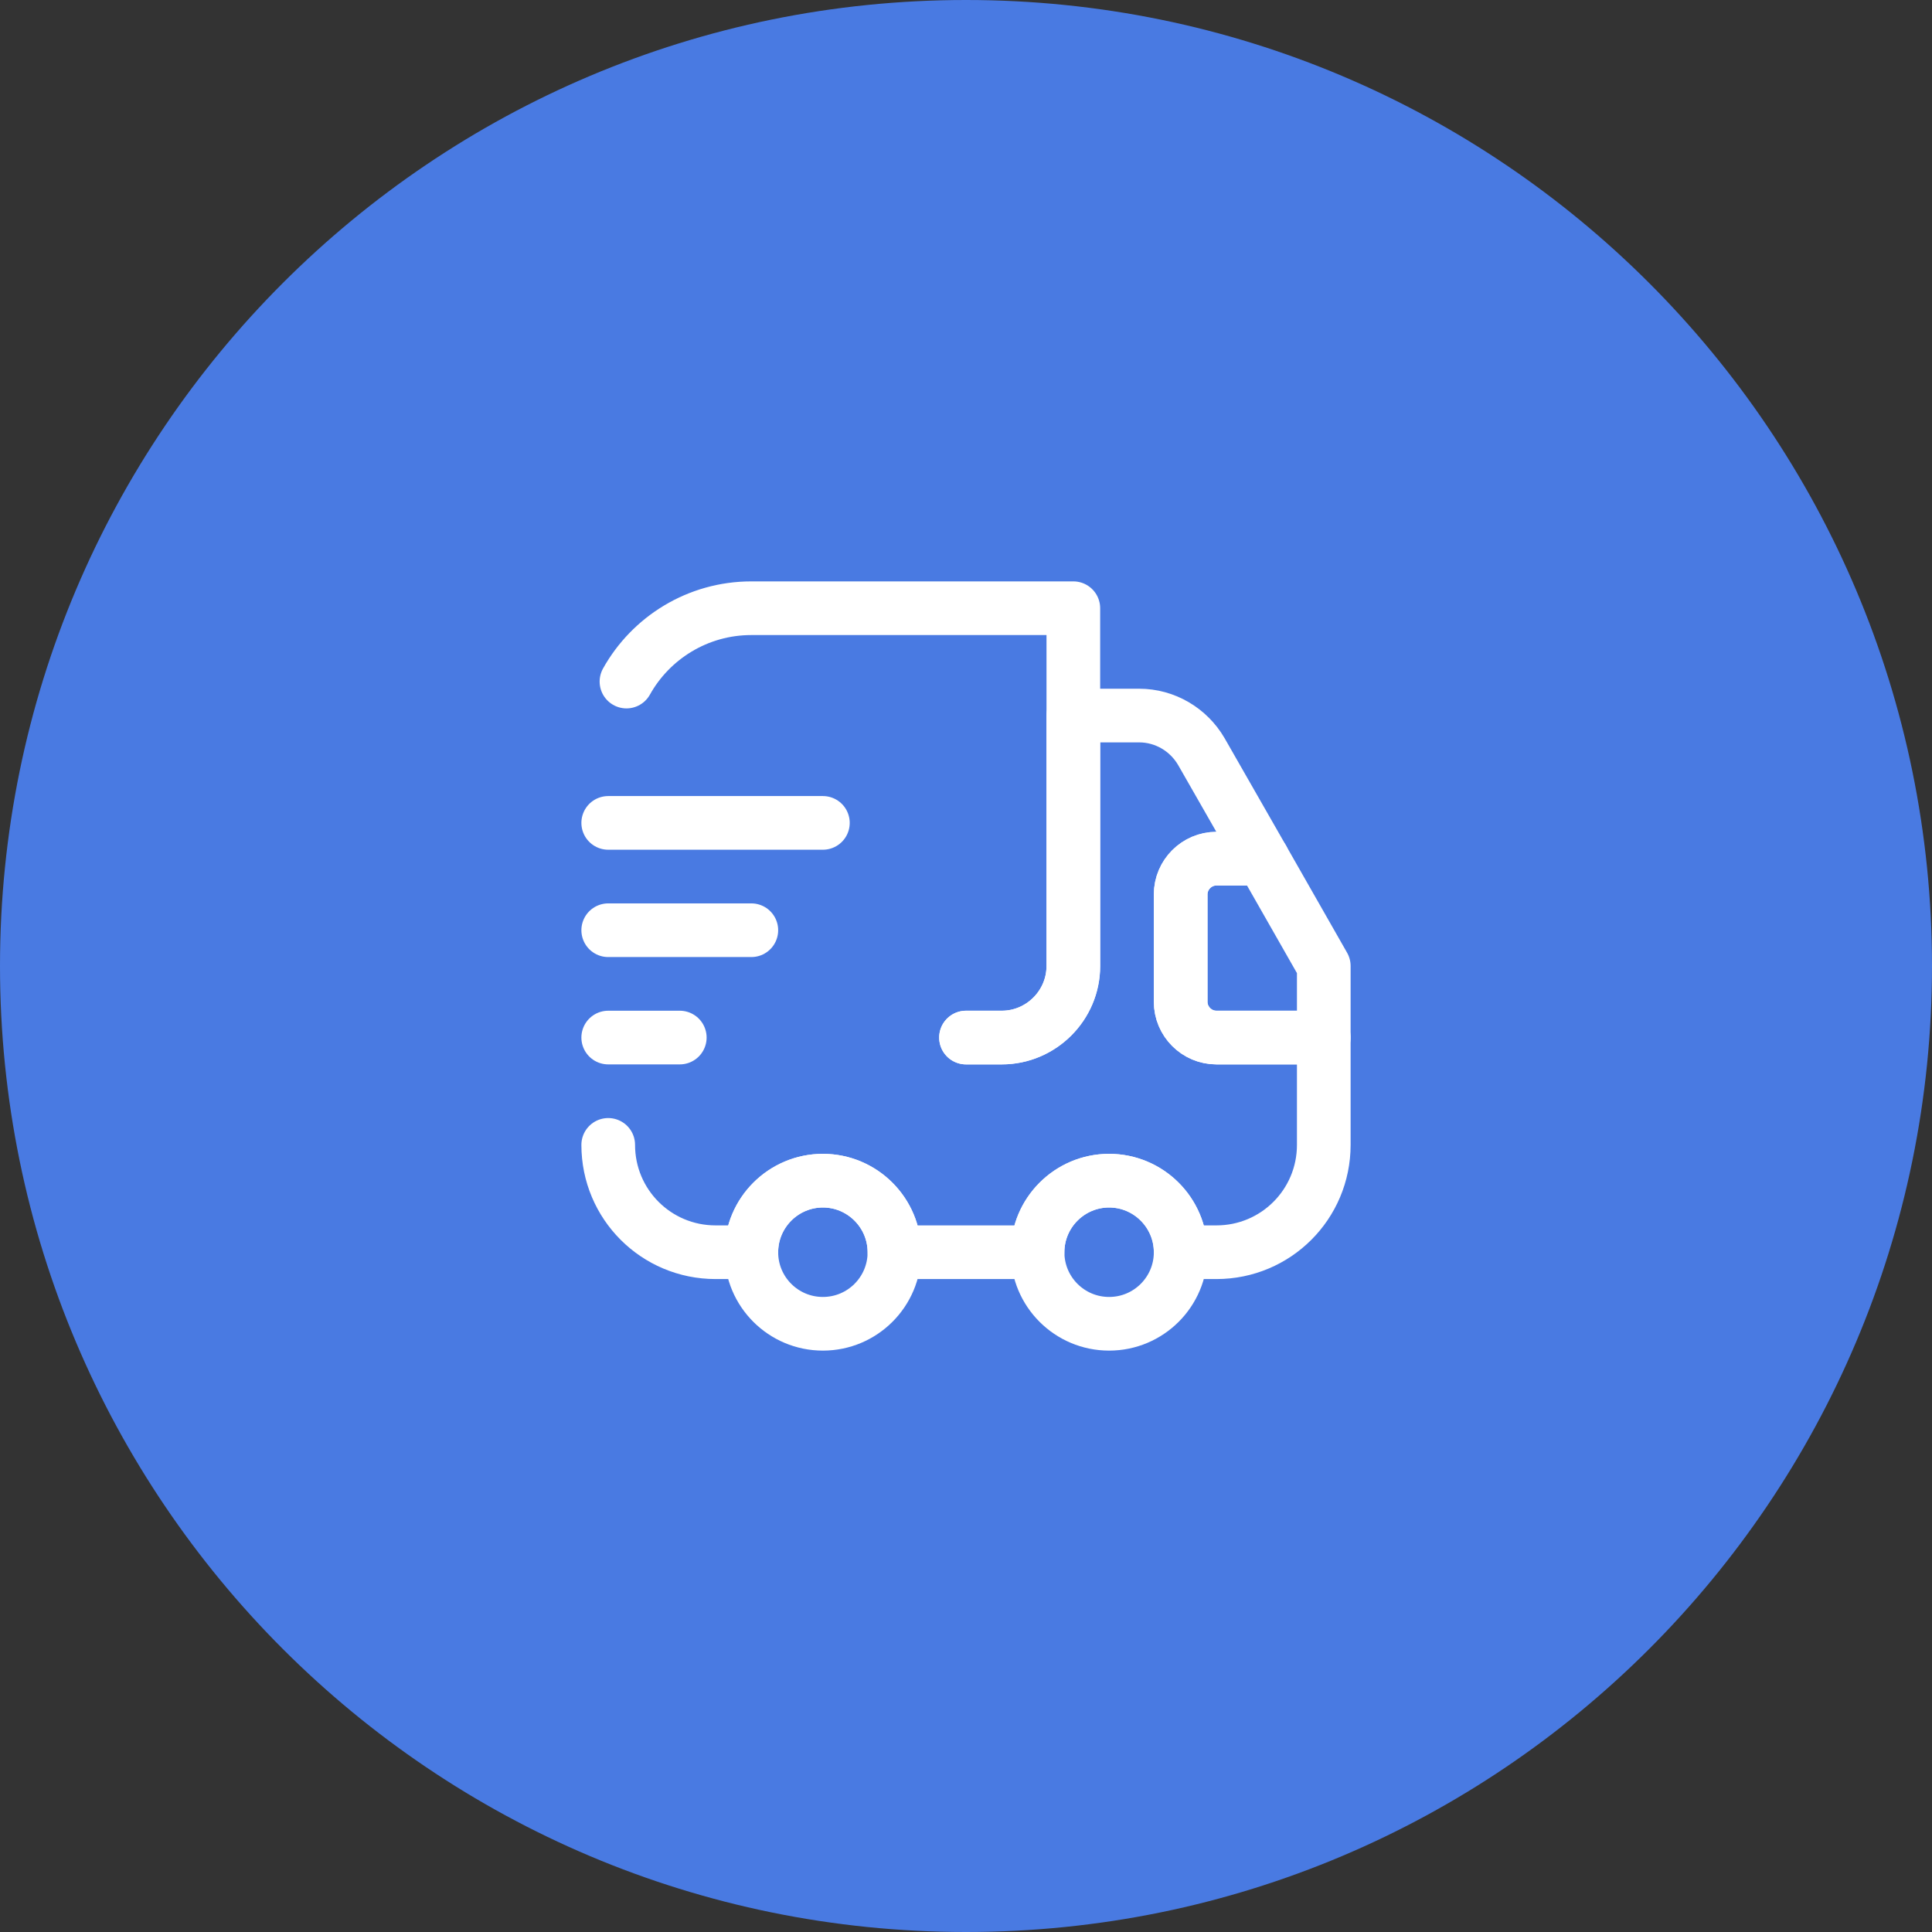
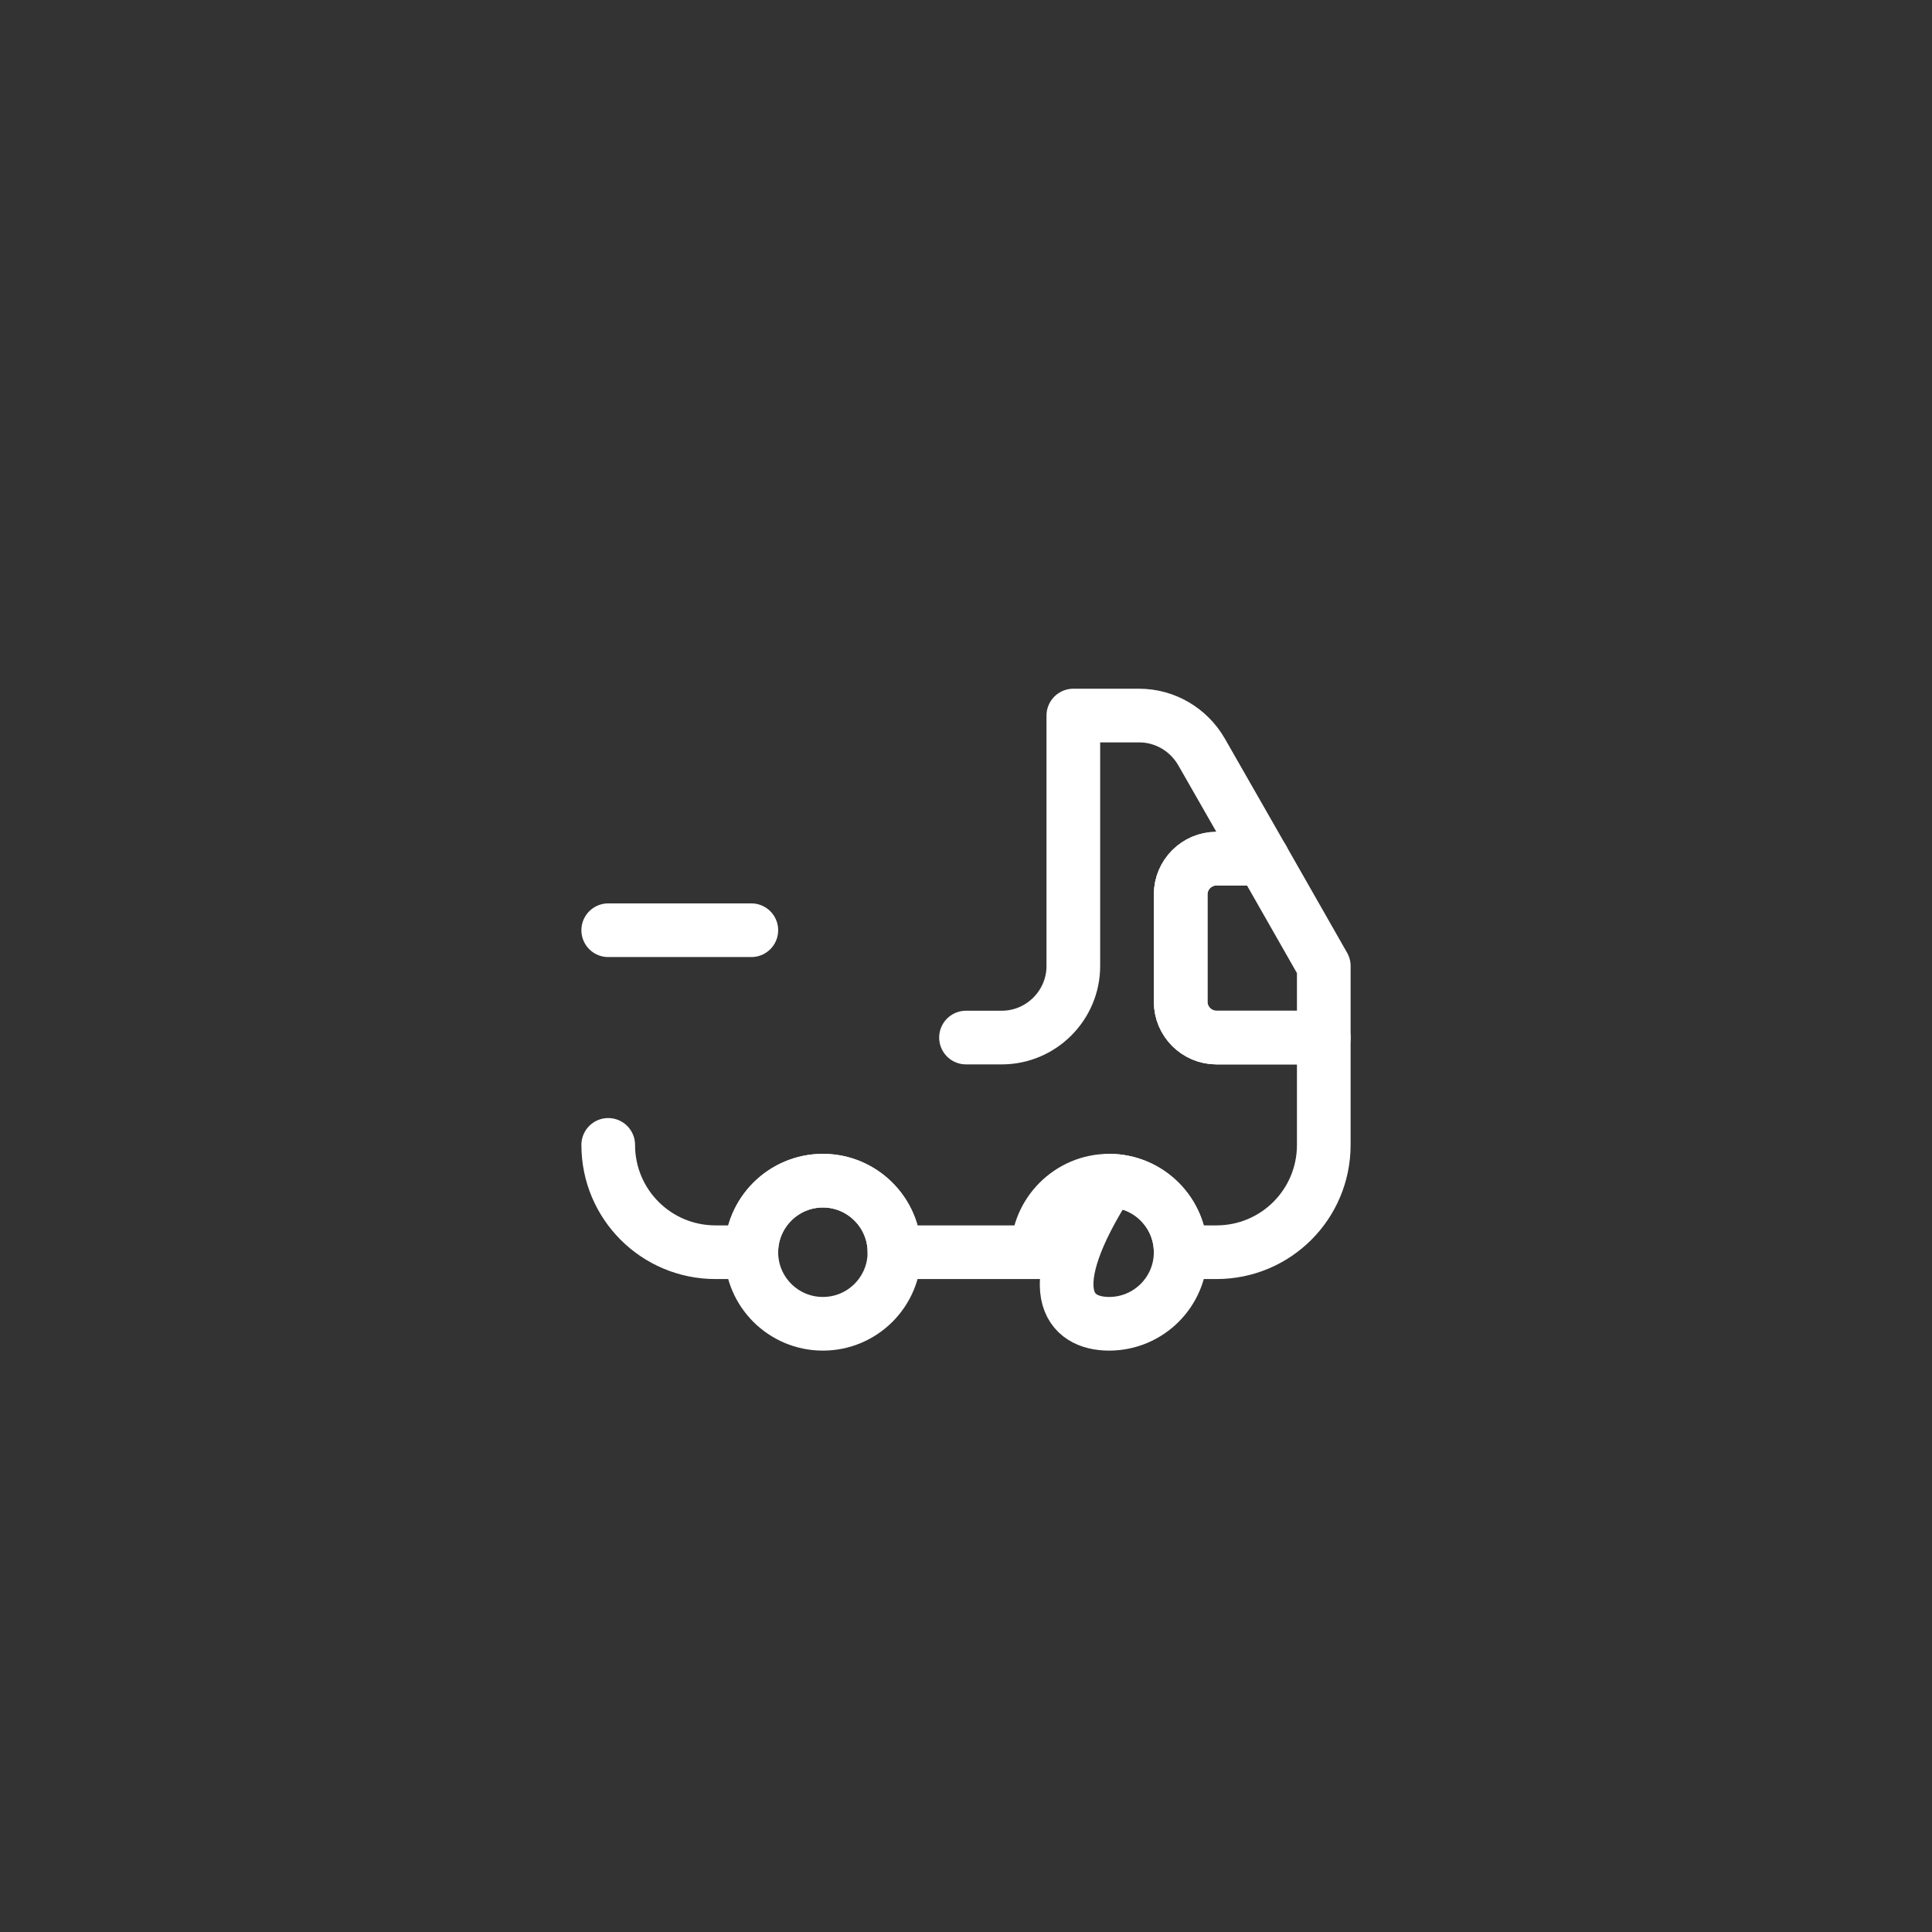
<svg xmlns="http://www.w3.org/2000/svg" width="54" height="54" viewBox="0 0 54 54" fill="none">
  <rect x="0" y="0" width="54" height="54" fill="#333333" stroke="none" />
-   <path d="M54 27C54 41.912 41.912 54 27 54C12.088 54 0 41.912 0 27C0 12.088 12.088 0 27 0C41.912 0 54 12.088 54 27Z" fill="#497AE2" />
-   <path d="M27 29H28C29.1 29 30 28.1 30 27V17H21C19.5 17 18.19 17.83 17.51 19.05" stroke="white" stroke-width="1.5" stroke-linecap="round" stroke-linejoin="round" />
  <path d="M17 32C17 33.66 18.34 35 20 35H21C21 33.9 21.9 33 23 33C24.1 33 25 33.9 25 35H29C29 33.9 29.9 33 31 33C32.1 33 33 33.9 33 35H34C35.66 35 37 33.66 37 32V29H34C33.45 29 33 28.55 33 28V25C33 24.45 33.45 24 34 24H35.29L33.58 21.01C33.22 20.39 32.56 20 31.84 20H30V27C30 28.1 29.1 29 28 29H27" stroke="white" stroke-width="1.5" stroke-linecap="round" stroke-linejoin="round" />
  <path d="M23 37C24.105 37 25 36.105 25 35C25 33.895 24.105 33 23 33C21.895 33 21 33.895 21 35C21 36.105 21.895 37 23 37Z" stroke="white" stroke-width="1.5" stroke-linecap="round" stroke-linejoin="round" />
-   <path d="M31 37C32.105 37 33 36.105 33 35C33 33.895 32.105 33 31 33C29.895 33 29 33.895 29 35C29 36.105 29.895 37 31 37Z" stroke="white" stroke-width="1.5" stroke-linecap="round" stroke-linejoin="round" />
+   <path d="M31 37C32.105 37 33 36.105 33 35C33 33.895 32.105 33 31 33C29 36.105 29.895 37 31 37Z" stroke="white" stroke-width="1.5" stroke-linecap="round" stroke-linejoin="round" />
  <path d="M37 27V29H34C33.45 29 33 28.55 33 28V25C33 24.45 33.45 24 34 24H35.29L37 27Z" stroke="white" stroke-width="1.5" stroke-linecap="round" stroke-linejoin="round" />
-   <path d="M17 23H23" stroke="white" stroke-width="1.5" stroke-linecap="round" stroke-linejoin="round" />
  <path d="M17 26H21" stroke="white" stroke-width="1.5" stroke-linecap="round" stroke-linejoin="round" />
-   <path d="M17 29H19" stroke="white" stroke-width="1.5" stroke-linecap="round" stroke-linejoin="round" />
</svg>